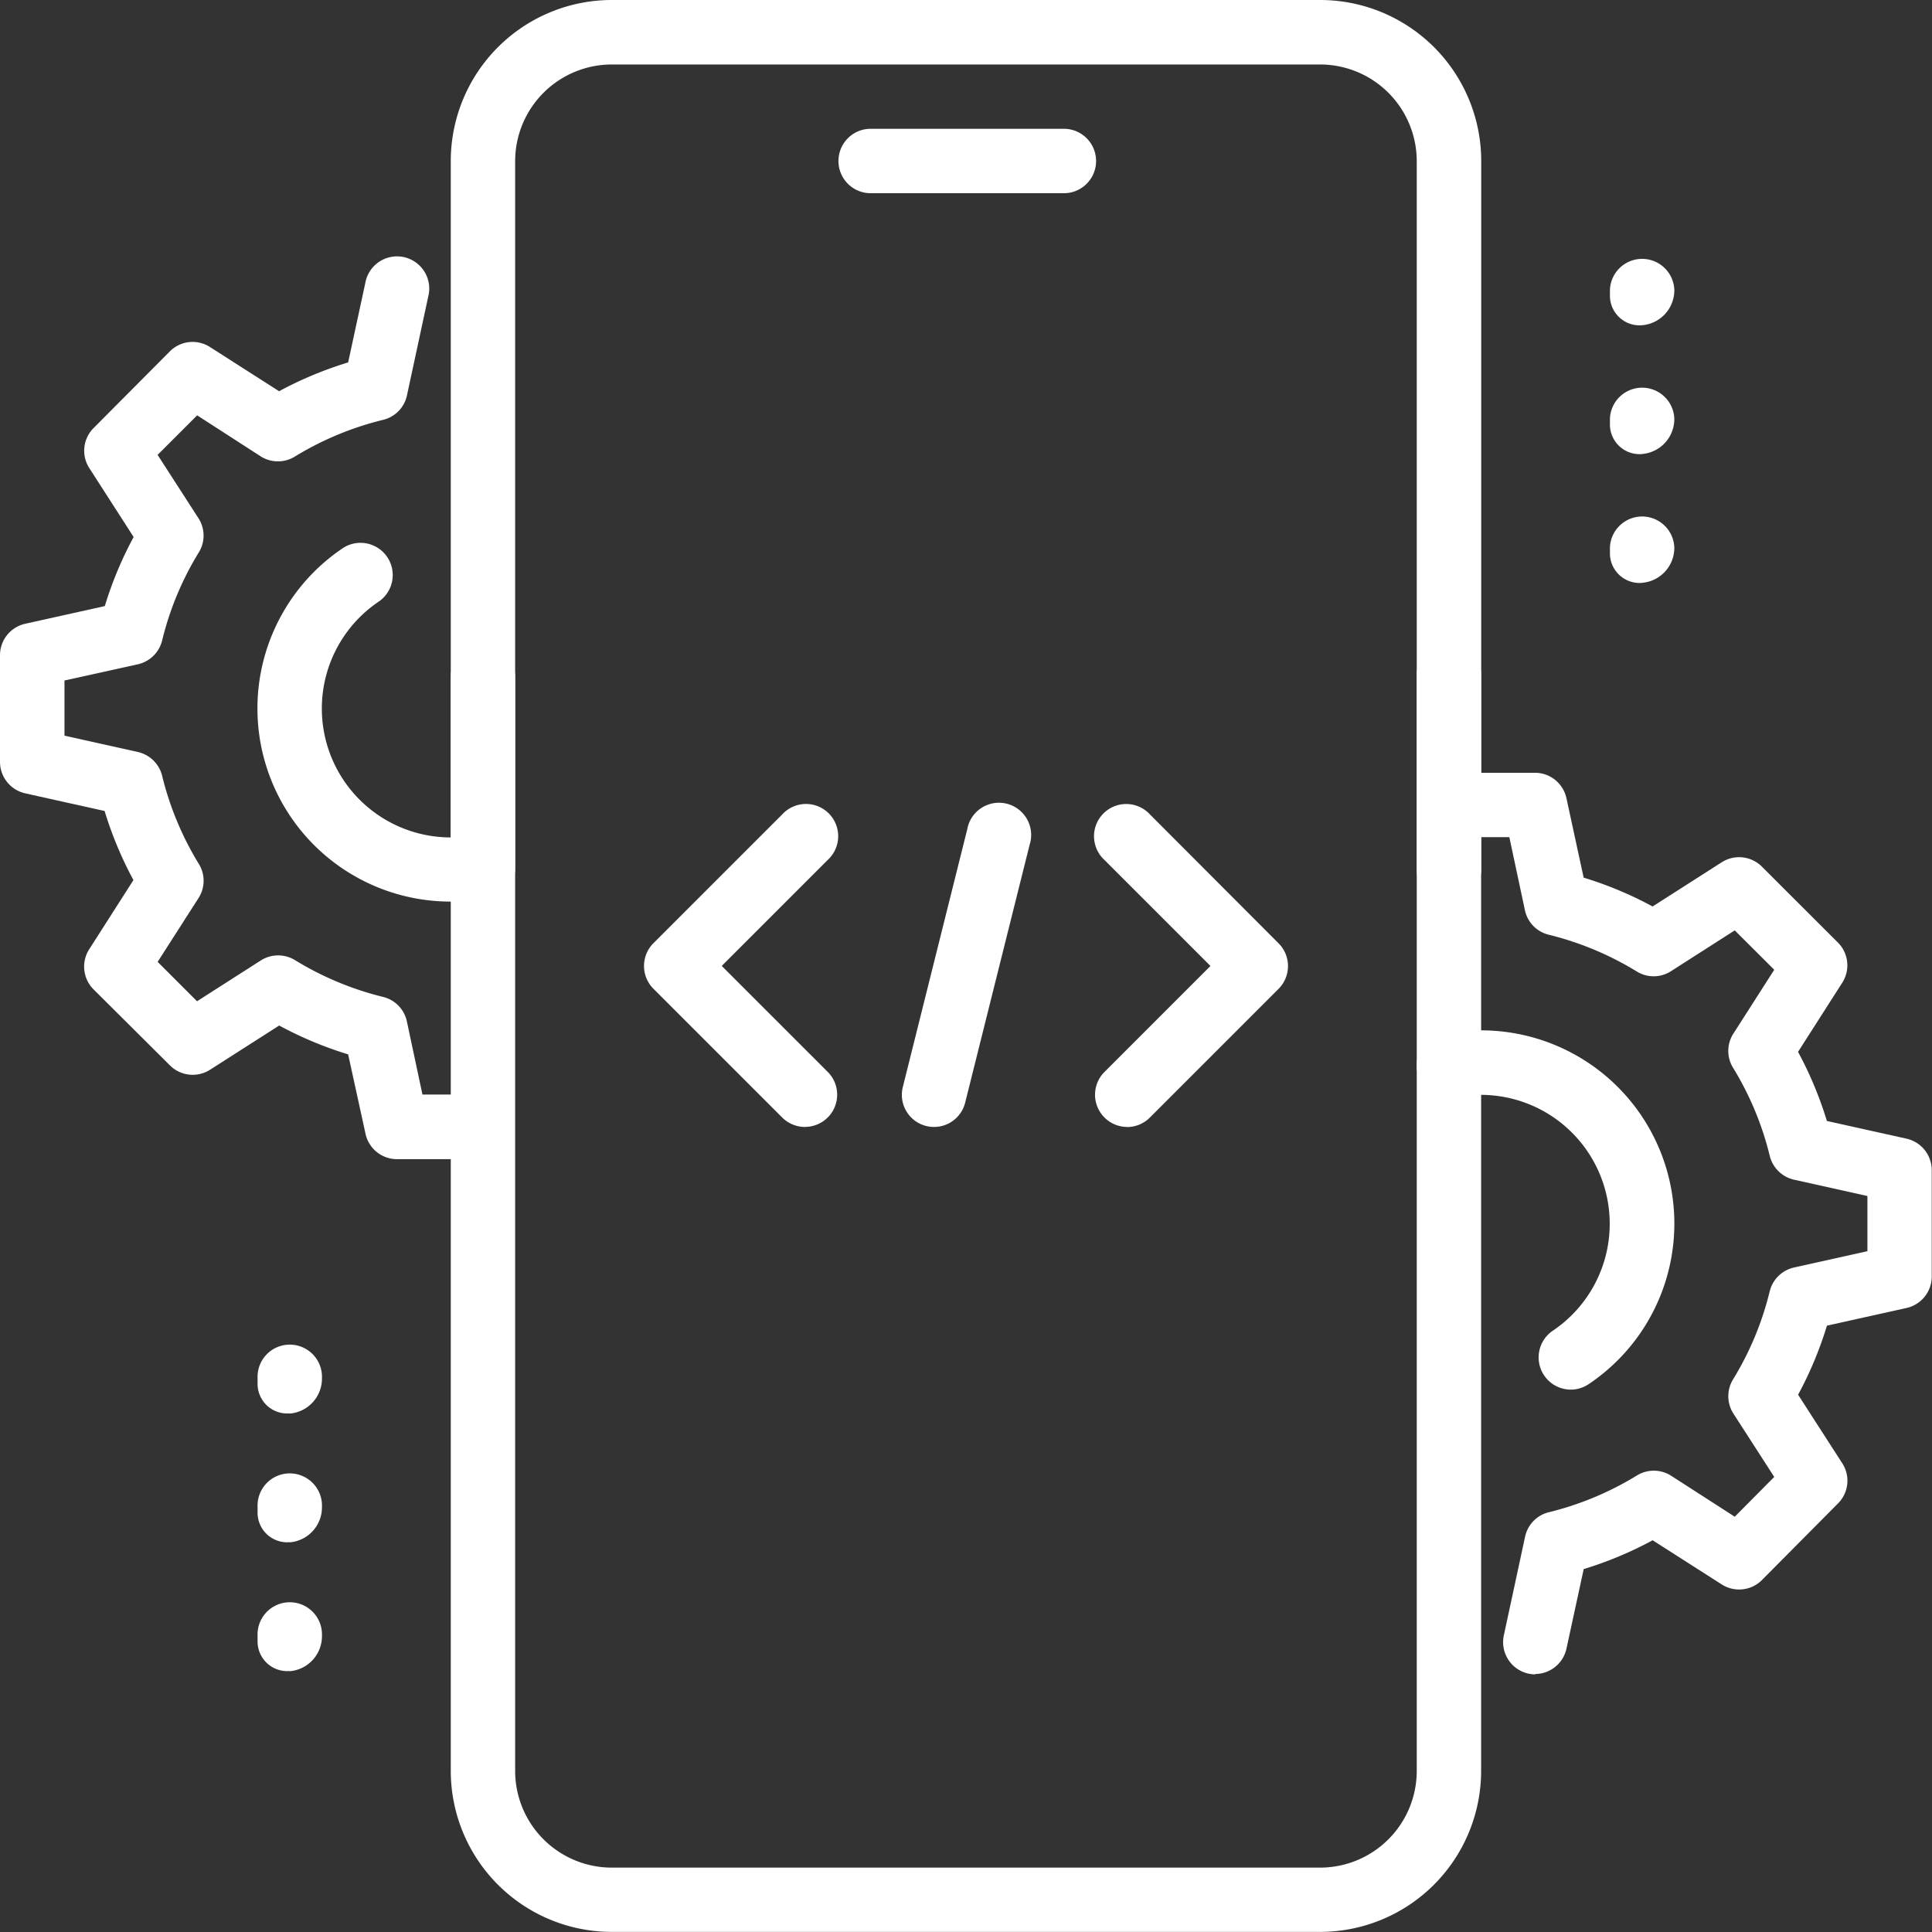
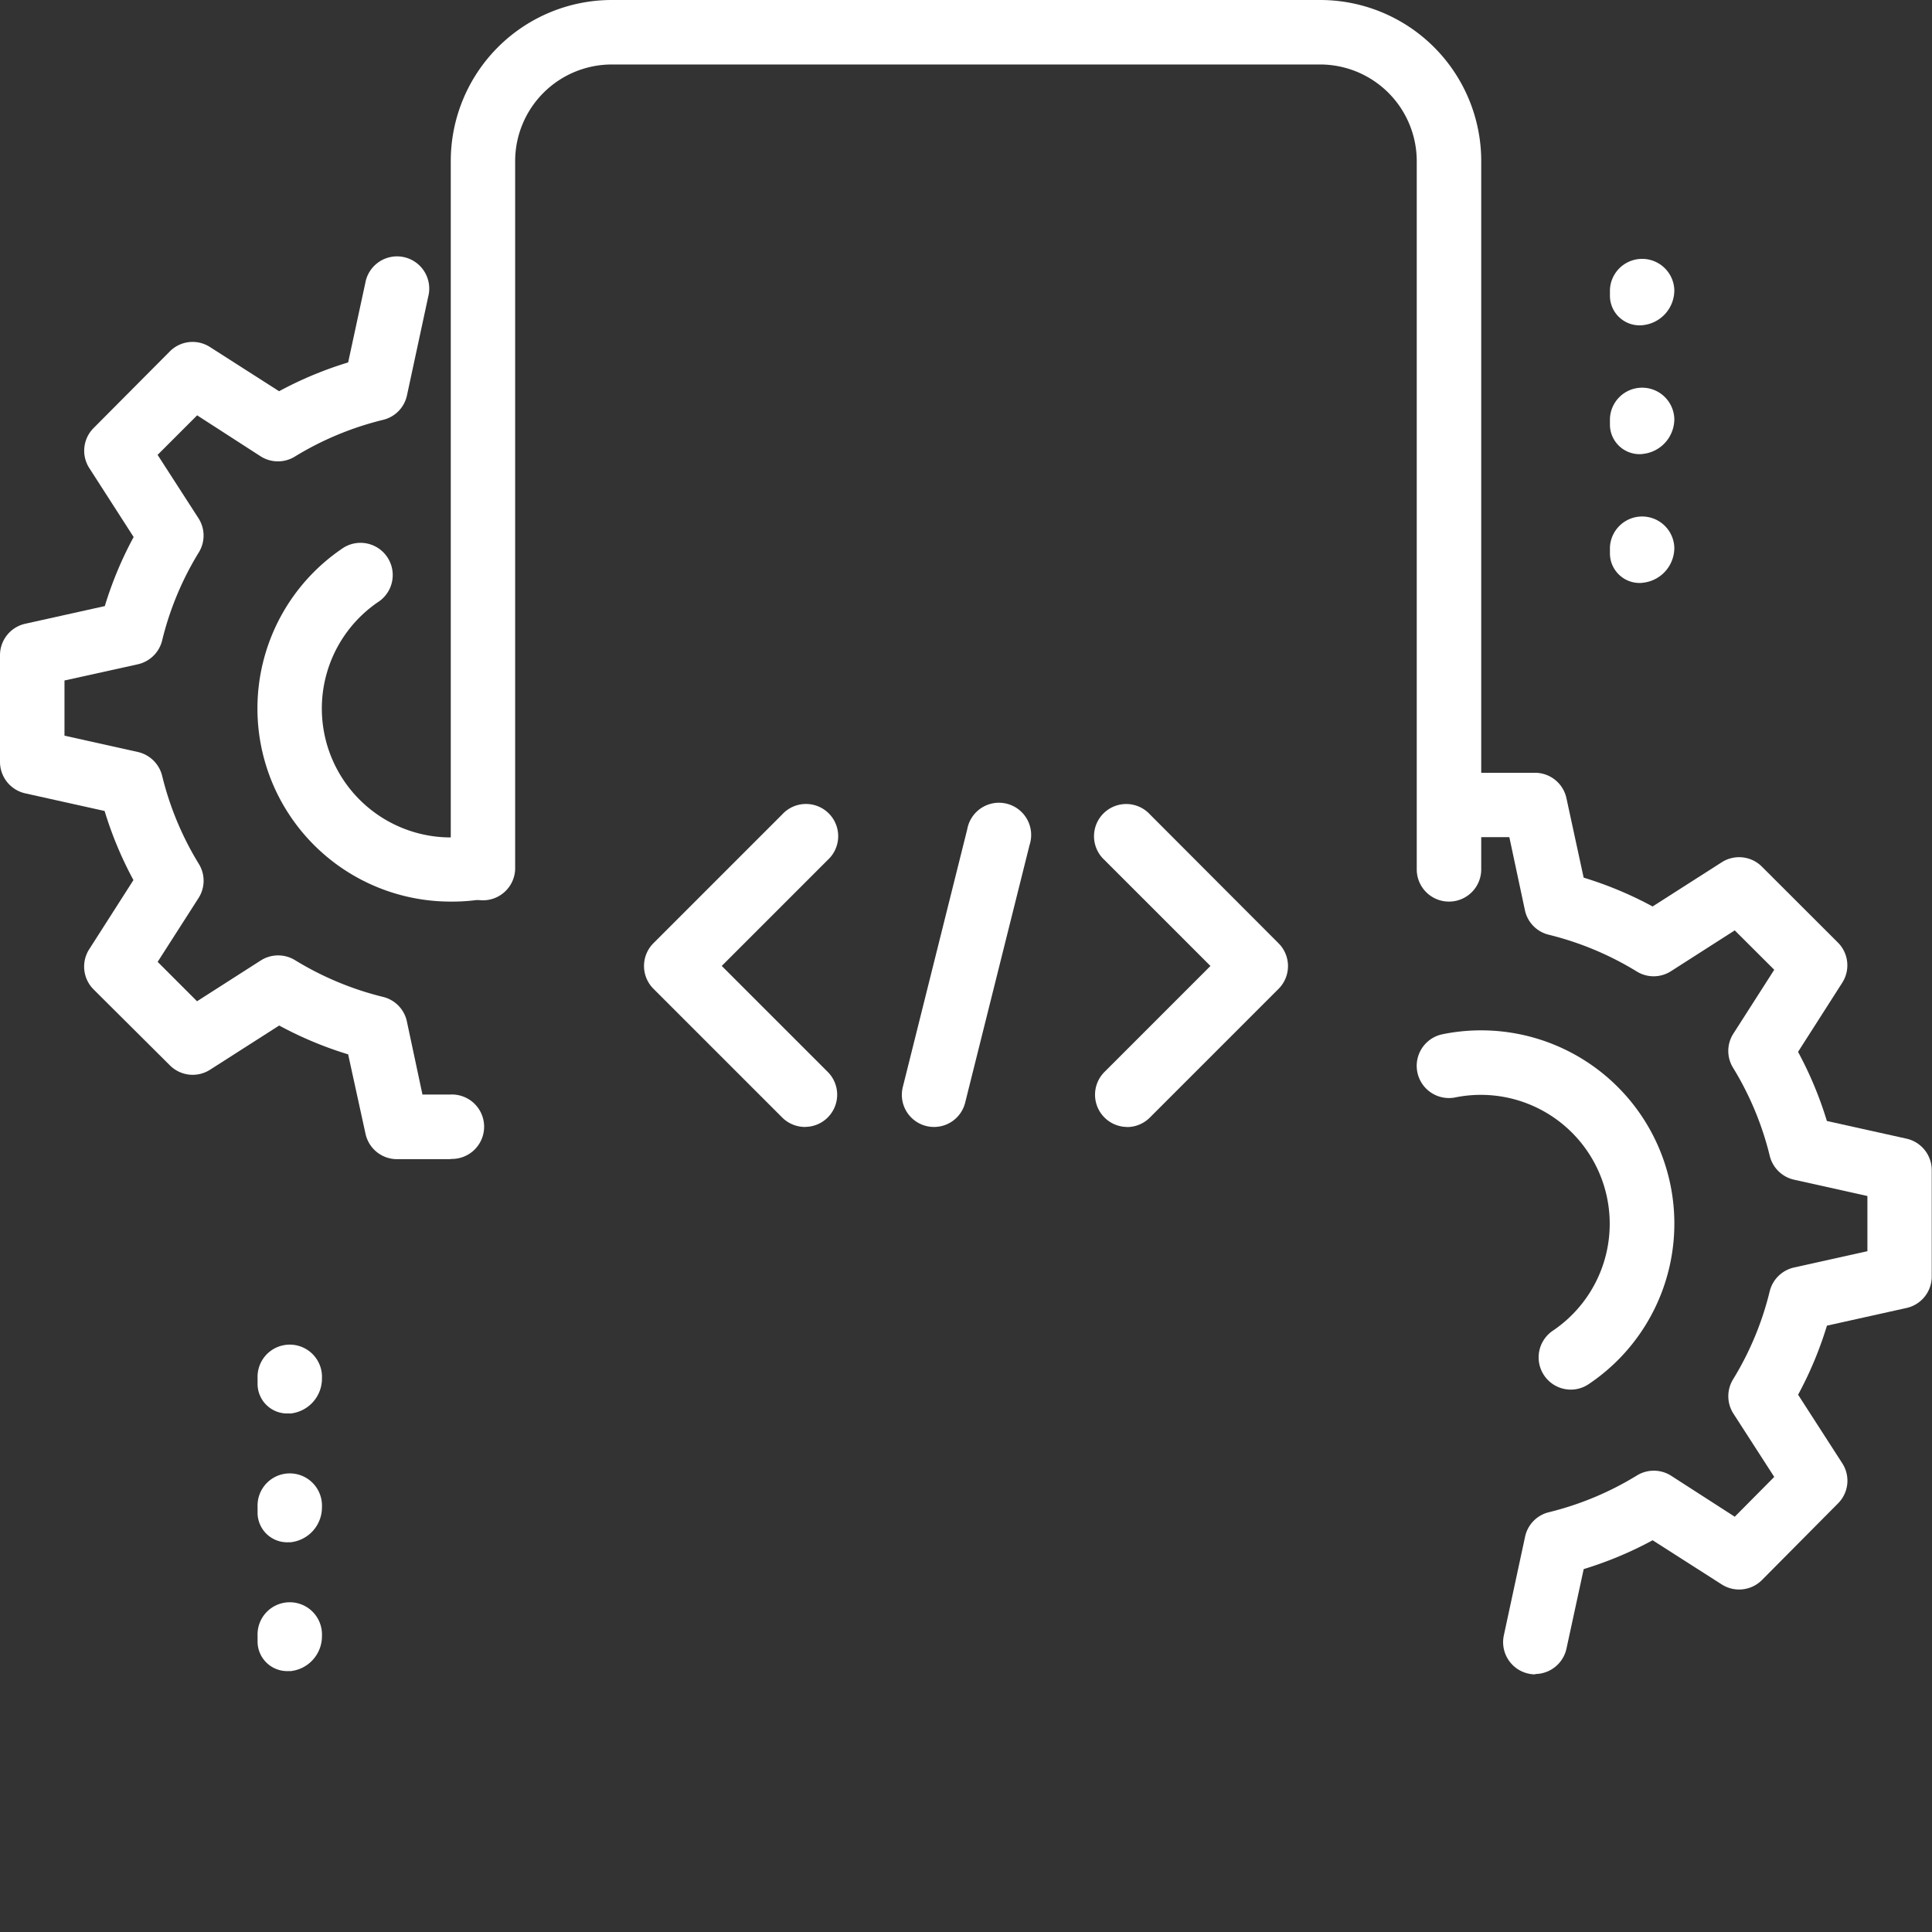
<svg xmlns="http://www.w3.org/2000/svg" width="37.181" height="37.181" viewBox="0 0 37.181 37.181">
  <rect x="0" y="0" width="37.181" height="37.181" fill="#333333" stroke="none" />
  <g id="custom-appdevel2" transform="translate(-1 -1)">
-     <path id="Path_646" data-name="Path 646" d="M19.774,4.239H16.056a.62.62,0,0,1,0-1.239h3.718a.62.62,0,1,1,0,1.239ZM24.731,37.7H11.1A3.1,3.1,0,0,1,8,34.6V13.535a.62.62,0,0,1,1.239,0V34.6A1.861,1.861,0,0,0,11.1,36.463H24.731A1.861,1.861,0,0,0,26.59,34.6V13.535a.62.62,0,1,1,1.239,0V34.6A3.1,3.1,0,0,1,24.731,37.7Z" transform="translate(1.675 0.479)" fill="#fff" />
    <path id="Path_647" data-name="Path 647" d="M27.928,18.351a.62.62,0,0,1-.62-.62V4.1a1.861,1.861,0,0,0-1.859-1.859H11.816A1.861,1.861,0,0,0,9.957,4.1V17.731a.62.62,0,0,1-1.239,0V4.1a3.1,3.1,0,0,1,3.1-3.1H25.449a3.1,3.1,0,0,1,3.1,3.1V17.731A.62.62,0,0,1,27.928,18.351ZM31.646,7.259a.57.57,0,0,1-.62-.558V6.577a.62.62,0,0,1,1.239,0,.676.676,0,0,1-.62.682Zm0,2.479a.57.57,0,0,1-.62-.558V9.056a.62.62,0,0,1,1.239,0A.676.676,0,0,1,31.646,9.737Zm0,2.479a.57.57,0,0,1-.62-.558v-.124a.62.62,0,0,1,1.239,0A.676.676,0,0,1,31.646,12.216ZM5.62,28.2A.57.57,0,0,1,5,27.646v-.124a.62.62,0,1,1,1.239,0,.676.676,0,0,1-.62.682Zm0,2.479A.57.57,0,0,1,5,30.125V30a.62.62,0,1,1,1.239,0,.676.676,0,0,1-.62.682Zm0,2.479A.57.57,0,0,1,5,32.6V32.48a.62.62,0,1,1,1.239,0,.676.676,0,0,1-.62.682Z" transform="translate(0.957)" fill="#fff" />
    <path id="Path_648" data-name="Path 648" d="M25.162,30.351a.62.62,0,0,1-.606-.75l.409-1.9a.617.617,0,0,1,.46-.471,5.938,5.938,0,0,0,1.694-.708.62.62,0,0,1,.656.006L29,27.317l.76-.766-.785-1.217a.621.621,0,0,1-.009-.658,5.9,5.9,0,0,0,.706-1.694.622.622,0,0,1,.468-.461l1.413-.314V21.145l-1.412-.314a.622.622,0,0,1-.468-.461,5.934,5.934,0,0,0-.706-1.694.616.616,0,0,1,.007-.657l.786-1.228L29,16.033l-1.228.786a.617.617,0,0,1-.656.006,5.968,5.968,0,0,0-1.694-.708.617.617,0,0,1-.46-.471l-.3-1.407H24.12a.62.62,0,1,1,0-1.239h1.041a.62.62,0,0,1,.6.49l.331,1.528a7.171,7.171,0,0,1,1.327.555l1.331-.851a.62.62,0,0,1,.772.084l1.464,1.462a.62.62,0,0,1,.083.772l-.851,1.331a7.194,7.194,0,0,1,.555,1.33l1.531.34a.621.621,0,0,1,.487.606V22.7a.62.62,0,0,1-.486.6l-1.531.34a7.147,7.147,0,0,1-.555,1.329l.85,1.319a.617.617,0,0,1-.081.772l-1.464,1.475a.621.621,0,0,1-.773.086l-1.331-.851a7.207,7.207,0,0,1-1.327.555l-.331,1.528a.621.621,0,0,1-.6.491Z" transform="translate(5.385 2.872)" fill="#fff" />
    <path id="Path_649" data-name="Path 649" d="M30.272,25.726a.62.62,0,0,1-.345-1.134,2.481,2.481,0,0,0-1.875-4.49.62.62,0,0,1-.249-1.215,3.719,3.719,0,0,1,2.813,6.734A.618.618,0,0,1,30.272,25.726ZM8.719,16.334A3.717,3.717,0,0,1,6.659,9.52a.62.62,0,0,1,.687,1.031,2.481,2.481,0,0,0,1.859,4.5.619.619,0,1,1,.244,1.215A3.636,3.636,0,0,1,8.719,16.334Z" transform="translate(0.957 2.017)" fill="#fff" />
    <path id="Path_650" data-name="Path 650" d="M9.675,22.354H8.634a.62.62,0,0,1-.6-.49L7.7,20.337a7.171,7.171,0,0,1-1.327-.555l-1.331.851a.62.62,0,0,1-.772-.084L2.8,19.086a.62.62,0,0,1-.083-.772l.851-1.331a7.193,7.193,0,0,1-.555-1.33l-1.531-.34A.621.621,0,0,1,1,14.708V12.65a.62.62,0,0,1,.486-.6l1.531-.34a7.147,7.147,0,0,1,.555-1.329l-.849-1.32A.617.617,0,0,1,2.8,8.285L4.267,6.81a.617.617,0,0,1,.773-.086l1.331.851A7.207,7.207,0,0,1,7.7,7.021L8.03,5.493a.62.62,0,1,1,1.211.262l-.409,1.9a.617.617,0,0,1-.46.471,5.96,5.96,0,0,0-1.7.708.62.62,0,0,1-.656-.006L4.794,8.039,4.033,8.8l.785,1.217a.616.616,0,0,1,.009.658,5.9,5.9,0,0,0-.706,1.694.622.622,0,0,1-.468.461l-1.412.312v1.062l1.412.314a.622.622,0,0,1,.468.461,5.934,5.934,0,0,0,.706,1.694.616.616,0,0,1-.007.657l-.786,1.227.758.758,1.228-.786a.622.622,0,0,1,.656-.006,5.967,5.967,0,0,0,1.694.708.617.617,0,0,1,.46.471l.3,1.408h.542a.62.62,0,1,1,0,1.239Zm9.3-.62a.618.618,0,0,1-.6-.77l1.239-4.957a.62.62,0,1,1,1.2.3l-1.239,4.957a.617.617,0,0,1-.6.47Zm3.718,0a.62.62,0,0,1-.439-1.057l2.041-2.041-2.04-2.04a.62.62,0,1,1,.876-.876L25.606,18.2a.62.62,0,0,1,0,.876l-2.479,2.479a.622.622,0,0,1-.439.181Zm-6.2,0a.622.622,0,0,1-.439-.181l-2.479-2.479a.62.62,0,0,1,0-.876l2.479-2.479a.62.62,0,1,1,.876.876l-2.04,2.04,2.04,2.04a.62.62,0,0,1-.437,1.058Z" transform="translate(0 0.954)" fill="#fff" />
  </g>
</svg>